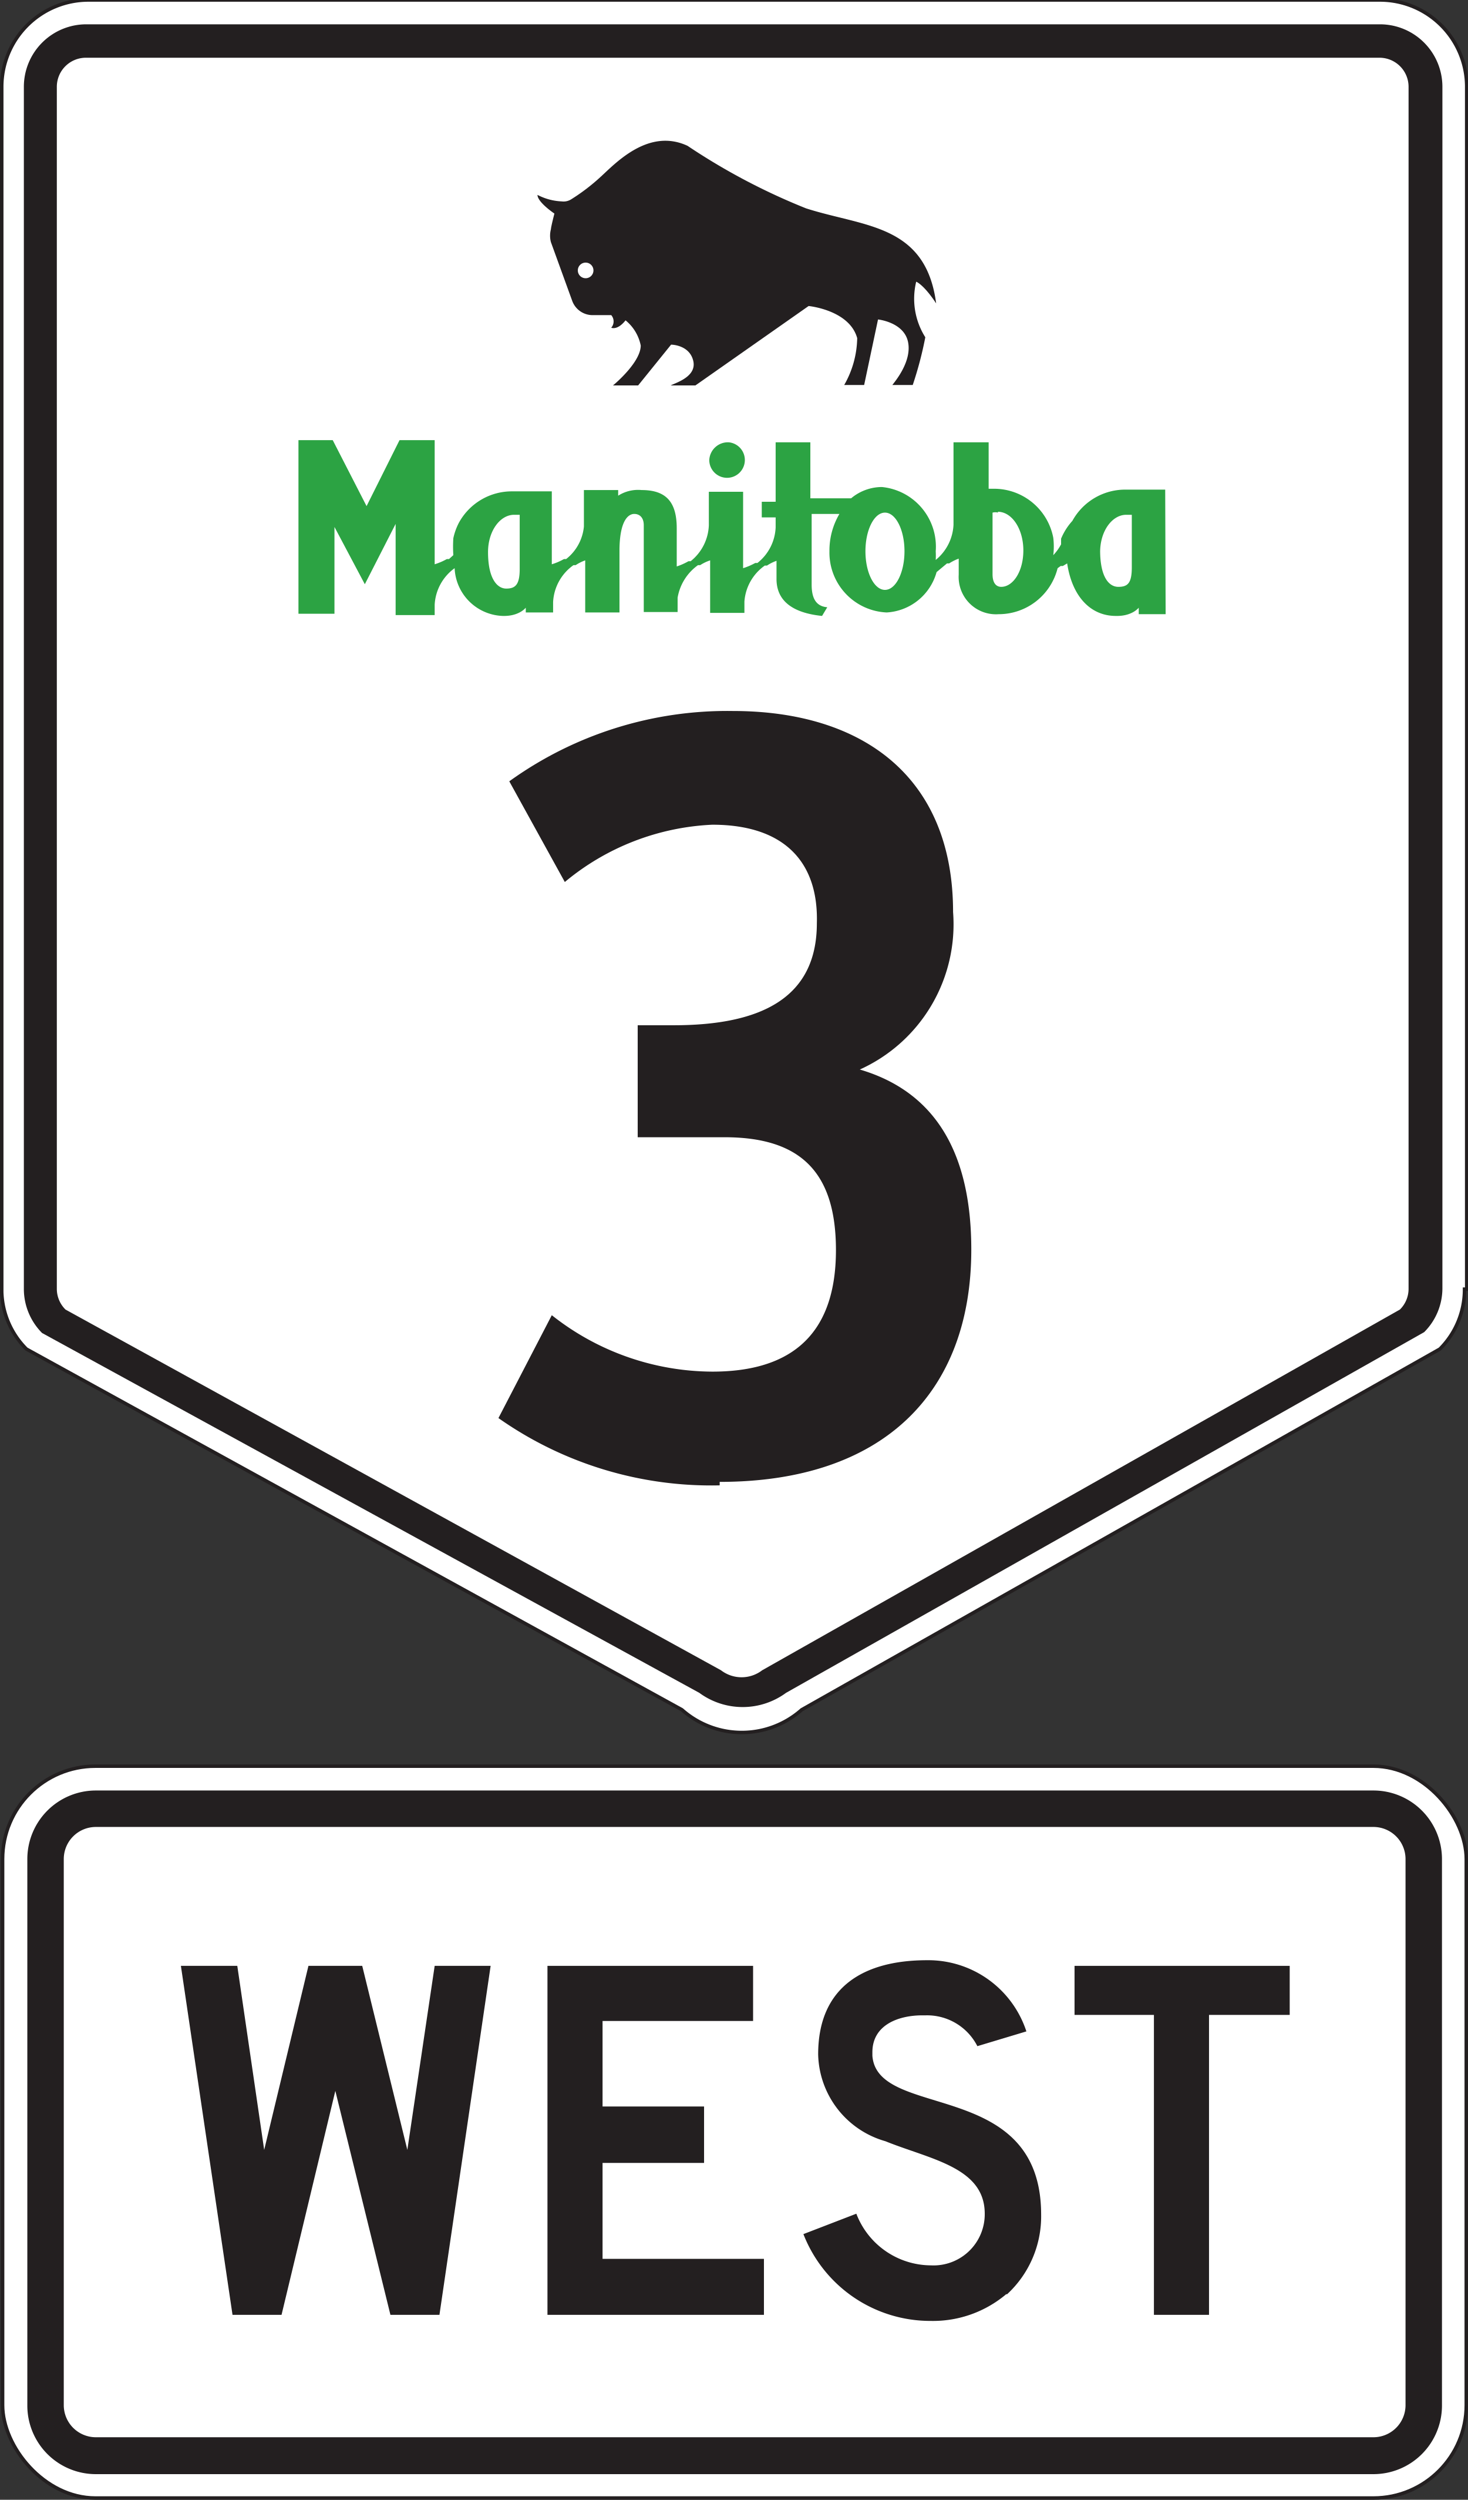
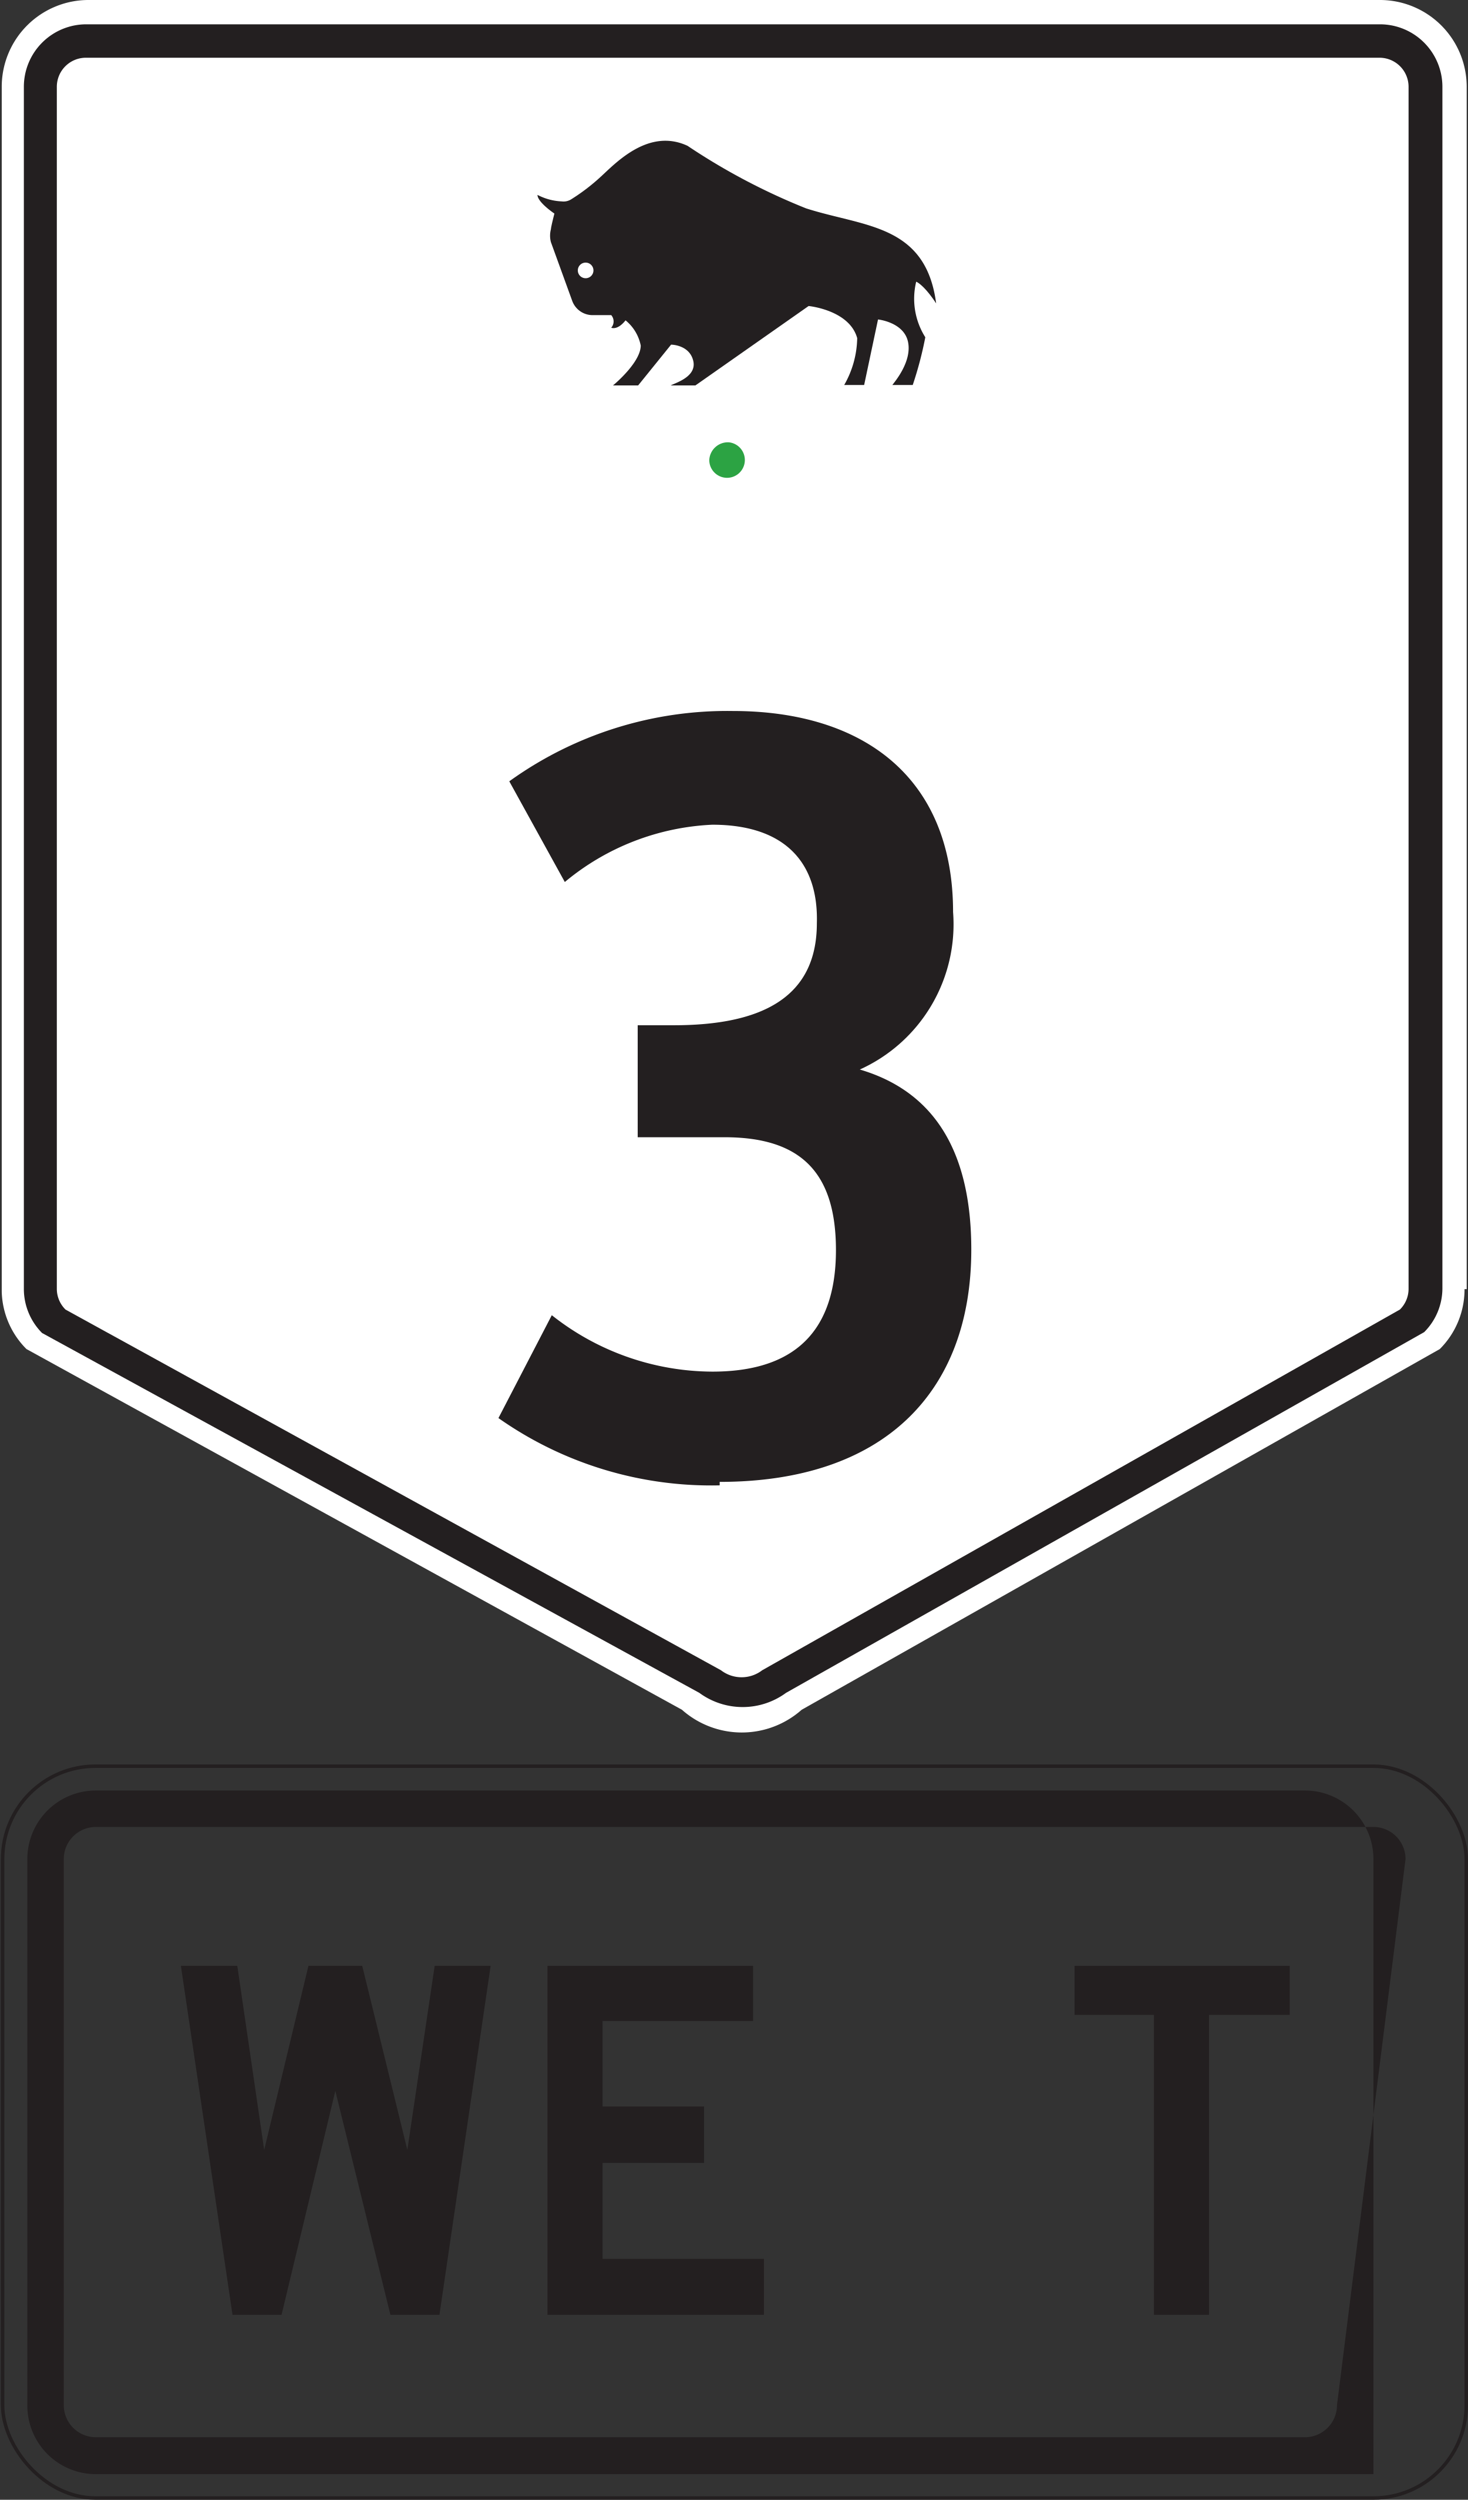
<svg xmlns="http://www.w3.org/2000/svg" viewBox="0 0 33.84 57.59">
  <rect x="0" y="0" width="33.84" height="57.59" fill="#333333" stroke="none" />
  <defs>
    <style>.cls-1,.cls-5{fill:none;}.cls-2{clip-path:url(#clip-path);}.cls-3{fill:#fff;}.cls-4{clip-path:url(#clip-path-2);}.cls-5{stroke:#231f20;stroke-width:0.08px;}.cls-6{fill:#231f20;}.cls-7{fill:#2ca343;}</style>
    <clipPath id="clip-path" transform="translate(-2.88 -2)">
      <rect class="cls-1" width="39.6" height="59.6" />
    </clipPath>
    <clipPath id="clip-path-2" transform="translate(-2.88 -2)">
      <rect class="cls-1" x="2.88" y="2" width="33.84" height="57.59" />
    </clipPath>
  </defs>
  <title>Asset 6</title>
  <g id="Layer_2" data-name="Layer 2">
    <g id="Layer_1-2" data-name="Layer 1">
      <g class="cls-2">
        <path class="cls-3" d="M36.64,31.7a1.94,1.94,0,0,1-.57,1.38L21.36,41.39a2.08,2.08,0,0,1-2.76,0L3.49,33.08a1.94,1.94,0,0,1-.57-1.32h0V4a2,2,0,0,1,2-2H34.69a2,2,0,0,1,2,2V31.7Z" transform="translate(-2.88 -2)" />
      </g>
      <g class="cls-4">
-         <path class="cls-5" d="M36.64,31.7a1.94,1.94,0,0,1-.57,1.38L21.36,41.39a2.08,2.08,0,0,1-2.76,0L3.49,33.08a1.94,1.94,0,0,1-.57-1.32h0V4a2,2,0,0,1,2-2H34.69a2,2,0,0,1,2,2V31.7Z" transform="translate(-2.88 -2)" />
-       </g>
+         </g>
      <g class="cls-2">
        <path class="cls-6" d="M36.13,4a1.44,1.44,0,0,0-1.44-1.44H4.87A1.44,1.44,0,0,0,3.43,4V31.71a1.44,1.44,0,0,0,.42,1L19,41a1.69,1.69,0,0,0,2,0l14.71-8.31a1.43,1.43,0,0,0,.42-1ZM35.35,31.7a.67.67,0,0,1-.2.47L20.45,40.48a.78.78,0,0,1-.95,0L4.39,32.17a.67.67,0,0,1-.2-.47V4a.67.67,0,0,1,.67-.67H34.68a.67.67,0,0,1,.67.67Z" transform="translate(-2.88 -2)" />
-         <rect class="cls-3" x="0.06" y="40.69" width="33.74" height="16.86" rx="2.14" ry="2.14" />
      </g>
      <g class="cls-4">
        <rect class="cls-5" x="0.06" y="40.69" width="33.74" height="16.86" rx="2.14" ry="2.14" />
      </g>
      <g class="cls-2">
-         <path class="cls-6" d="M34.54,43.25H5.09a1.58,1.58,0,0,0-1.58,1.58V57.41A1.58,1.58,0,0,0,5.09,59H34.54a1.58,1.58,0,0,0,1.58-1.58V44.83a1.58,1.58,0,0,0-1.58-1.58m.74,14.16a.74.74,0,0,1-.74.74H5.09a.74.74,0,0,1-.74-.74V44.83a.74.74,0,0,1,.74-.74H34.54a.74.74,0,0,1,.74.74Z" transform="translate(-2.88 -2)" />
+         <path class="cls-6" d="M34.54,43.25H5.09a1.58,1.58,0,0,0-1.58,1.58V57.41A1.58,1.58,0,0,0,5.09,59H34.54V44.83a1.58,1.58,0,0,0-1.58-1.58m.74,14.16a.74.74,0,0,1-.74.74H5.09a.74.74,0,0,1-.74-.74V44.83a.74.74,0,0,1,.74-.74H34.54a.74.74,0,0,1,.74.74Z" transform="translate(-2.88 -2)" />
        <polygon class="cls-6" points="10.13 53.33 9 53.33 7.73 48.17 6.49 53.33 5.36 53.33 4.17 45.29 5.47 45.29 6.09 49.53 7.11 45.29 8.35 45.29 9.39 49.53 10.02 45.29 11.31 45.29 10.13 53.33" />
        <polygon class="cls-6" points="12.62 53.33 12.62 45.29 17.36 45.29 17.36 46.56 13.89 46.56 13.89 48.53 16.23 48.53 16.23 49.83 13.89 49.83 13.89 52.04 17.61 52.04 17.61 53.33 12.62 53.33" />
-         <path class="cls-6" d="M26.08,54.85a2.62,2.62,0,0,1-1.75.62,3.14,3.14,0,0,1-2.93-2L22.62,53a1.85,1.85,0,0,0,1.72,1.19A1.18,1.18,0,0,0,25.58,53c0-1.07-1.25-1.25-2.29-1.67a2.13,2.13,0,0,1-1.55-2c0-1.57,1.07-2.17,2.51-2.17a2.38,2.38,0,0,1,2.29,1.64l-1.13.34a1.3,1.3,0,0,0-1.19-.71h-.08c-.55,0-1.15.22-1.15.85v.08c.11,1.49,3.89.5,3.89,3.66a2.44,2.44,0,0,1-.79,1.84" transform="translate(-2.88 -2)" />
        <polygon class="cls-6" points="27.87 46.42 27.87 53.33 26.6 53.33 26.6 46.42 24.77 46.42 24.77 45.29 29.73 45.29 29.73 46.42 27.87 46.42" />
        <path class="cls-6" d="M19.47,36.22a8.52,8.52,0,0,1-5.1-1.55L15.6,32.3a6,6,0,0,0,3.7,1.3c1.65,0,2.85-.7,2.85-2.8,0-1.83-.85-2.6-2.57-2.6h-2V25.62h.83c2,0,3.3-.62,3.3-2.35C21.75,21.9,21,21,19.3,21a5.71,5.71,0,0,0-3.4,1.32L14.62,20a8.6,8.6,0,0,1,5.15-1.62c3,0,5.08,1.52,5.08,4.63a3.67,3.67,0,0,1-2.15,3.63v0c1.8.53,2.57,2,2.57,4.15,0,3.27-2,5.35-5.8,5.35" transform="translate(-2.88 -2)" />
        <path class="cls-6" d="M16.07,8.93a.5.5,0,0,0,.46.33l.44,0a.22.22,0,0,1,0,.29s.14.07.33-.17l0,0a1,1,0,0,1,.35.58c0,.36-.53.83-.64.92h.58l.76-.94s.42,0,.51.37-.41.51-.52.57h.57l2.61-1.83s.94.09,1.12.74a2.24,2.24,0,0,1-.3,1.08h.46l.32-1.51s.59.06.69.51-.3.92-.36,1h.47a8.47,8.47,0,0,0,.29-1.1A1.66,1.66,0,0,1,24,8.49s.17.06.46.5c-.24-1.83-1.66-1.76-3-2.19a14.71,14.71,0,0,1-2.73-1.44c-.9-.42-1.66.4-2,.71a4.56,4.56,0,0,1-.68.52.33.33,0,0,1-.22.05,1.33,1.33,0,0,1-.56-.15c0,.17.39.43.39.43s-.08.31-.08.36a.58.58,0,0,0,0,.3Z" transform="translate(-2.88 -2)" />
        <path class="cls-3" d="M16.38,8.41a.18.18,0,1,1,.18-.18.18.18,0,0,1-.18.18" transform="translate(-2.88 -2)" />
-         <path class="cls-7" d="M14.13,14.72c0,.61.21.84.42.84s.31-.09.31-.45V13.86h-.13c-.32,0-.6.37-.6.86m9.15-.91c-.25,0-.45.4-.45.89s.2.89.45.89.45-.4.45-.89-.2-.89-.45-.89m2.61,0a.25.25,0,0,0-.13,0v1.42c0,.21.09.29.2.29.27,0,.51-.35.51-.84s-.26-.89-.59-.89m2.36.89c0,.61.2.84.42.84s.31-.09.31-.45V13.86h-.13c-.32,0-.6.37-.6.86m1.51,1.43h-.62V16s-.15.2-.53.19h0c-.56,0-1-.42-1.12-1.21l-.1.06-.05,0-.07.05a1.4,1.4,0,0,1-1.36,1.06.86.86,0,0,1-.92-.91v-.37a1.06,1.06,0,0,0-.22.11l-.05,0-.24.2a1.27,1.27,0,0,1-1.15.93A1.38,1.38,0,0,1,22,14.7a1.66,1.66,0,0,1,.23-.86h-.64v1.63c0,.34.12.5.36.52l-.12.2c-.59-.06-1.06-.29-1.05-.87v-.4a1,1,0,0,0-.22.11l-.05,0a1.11,1.11,0,0,0-.47.83v.26h-.79V14.91a1,1,0,0,0-.23.11l-.05,0a1.16,1.16,0,0,0-.47.75v.33h-.78v-2c0-.17-.09-.26-.22-.26h0c-.12,0-.33.12-.34.81v1.46h-.79V14.91a1,1,0,0,0-.22.11l-.05,0a1.11,1.11,0,0,0-.47.85v.24H15V16s-.15.2-.53.19h0a1.15,1.15,0,0,1-1.11-1.1,1.11,1.11,0,0,0-.46.84v.24H12V14.07l-.71,1.39-.7-1.32v2H9.76v-4h.79l.78,1.52.76-1.52h.81V15a1.42,1.42,0,0,0,.28-.12l.05,0,.1-.09a3,3,0,0,1,0-.39,1.41,1.41,0,0,1,.13-.36l0,0a1.39,1.39,0,0,1,1.23-.72h.91V15a1.37,1.37,0,0,0,.28-.12l.05,0a1.08,1.08,0,0,0,.41-.75v-.84h.79v.13a.85.85,0,0,1,.54-.13h0c.57,0,.81.28.81.88v.88a1.46,1.46,0,0,0,.27-.12l.05,0a1.11,1.11,0,0,0,.42-.83v-.77h.79v1.76a1.5,1.5,0,0,0,.28-.12l.05,0a1.1,1.1,0,0,0,.42-.82v-.23h-.32v-.36h.32V12.19h.8v1.29h.94a1.11,1.11,0,0,1,.71-.26,1.38,1.38,0,0,1,1.24,1.48,1.81,1.81,0,0,1,0,.2l0,0a1.11,1.11,0,0,0,.41-.81V12.19h.81v1.07h.13a1.39,1.39,0,0,1,1.36,1.13,1.69,1.69,0,0,1,0,.4,1.13,1.13,0,0,0,.18-.25c0-.08,0-.13,0-.13A1.41,1.41,0,0,1,27.6,14l0,0a1.39,1.39,0,0,1,1.23-.72h.91Z" transform="translate(-2.88 -2)" />
        <path class="cls-7" d="M19.68,12.19a.41.41,0,1,1-.45.41.43.43,0,0,1,.45-.41" transform="translate(-2.88 -2)" />
      </g>
    </g>
  </g>
</svg>